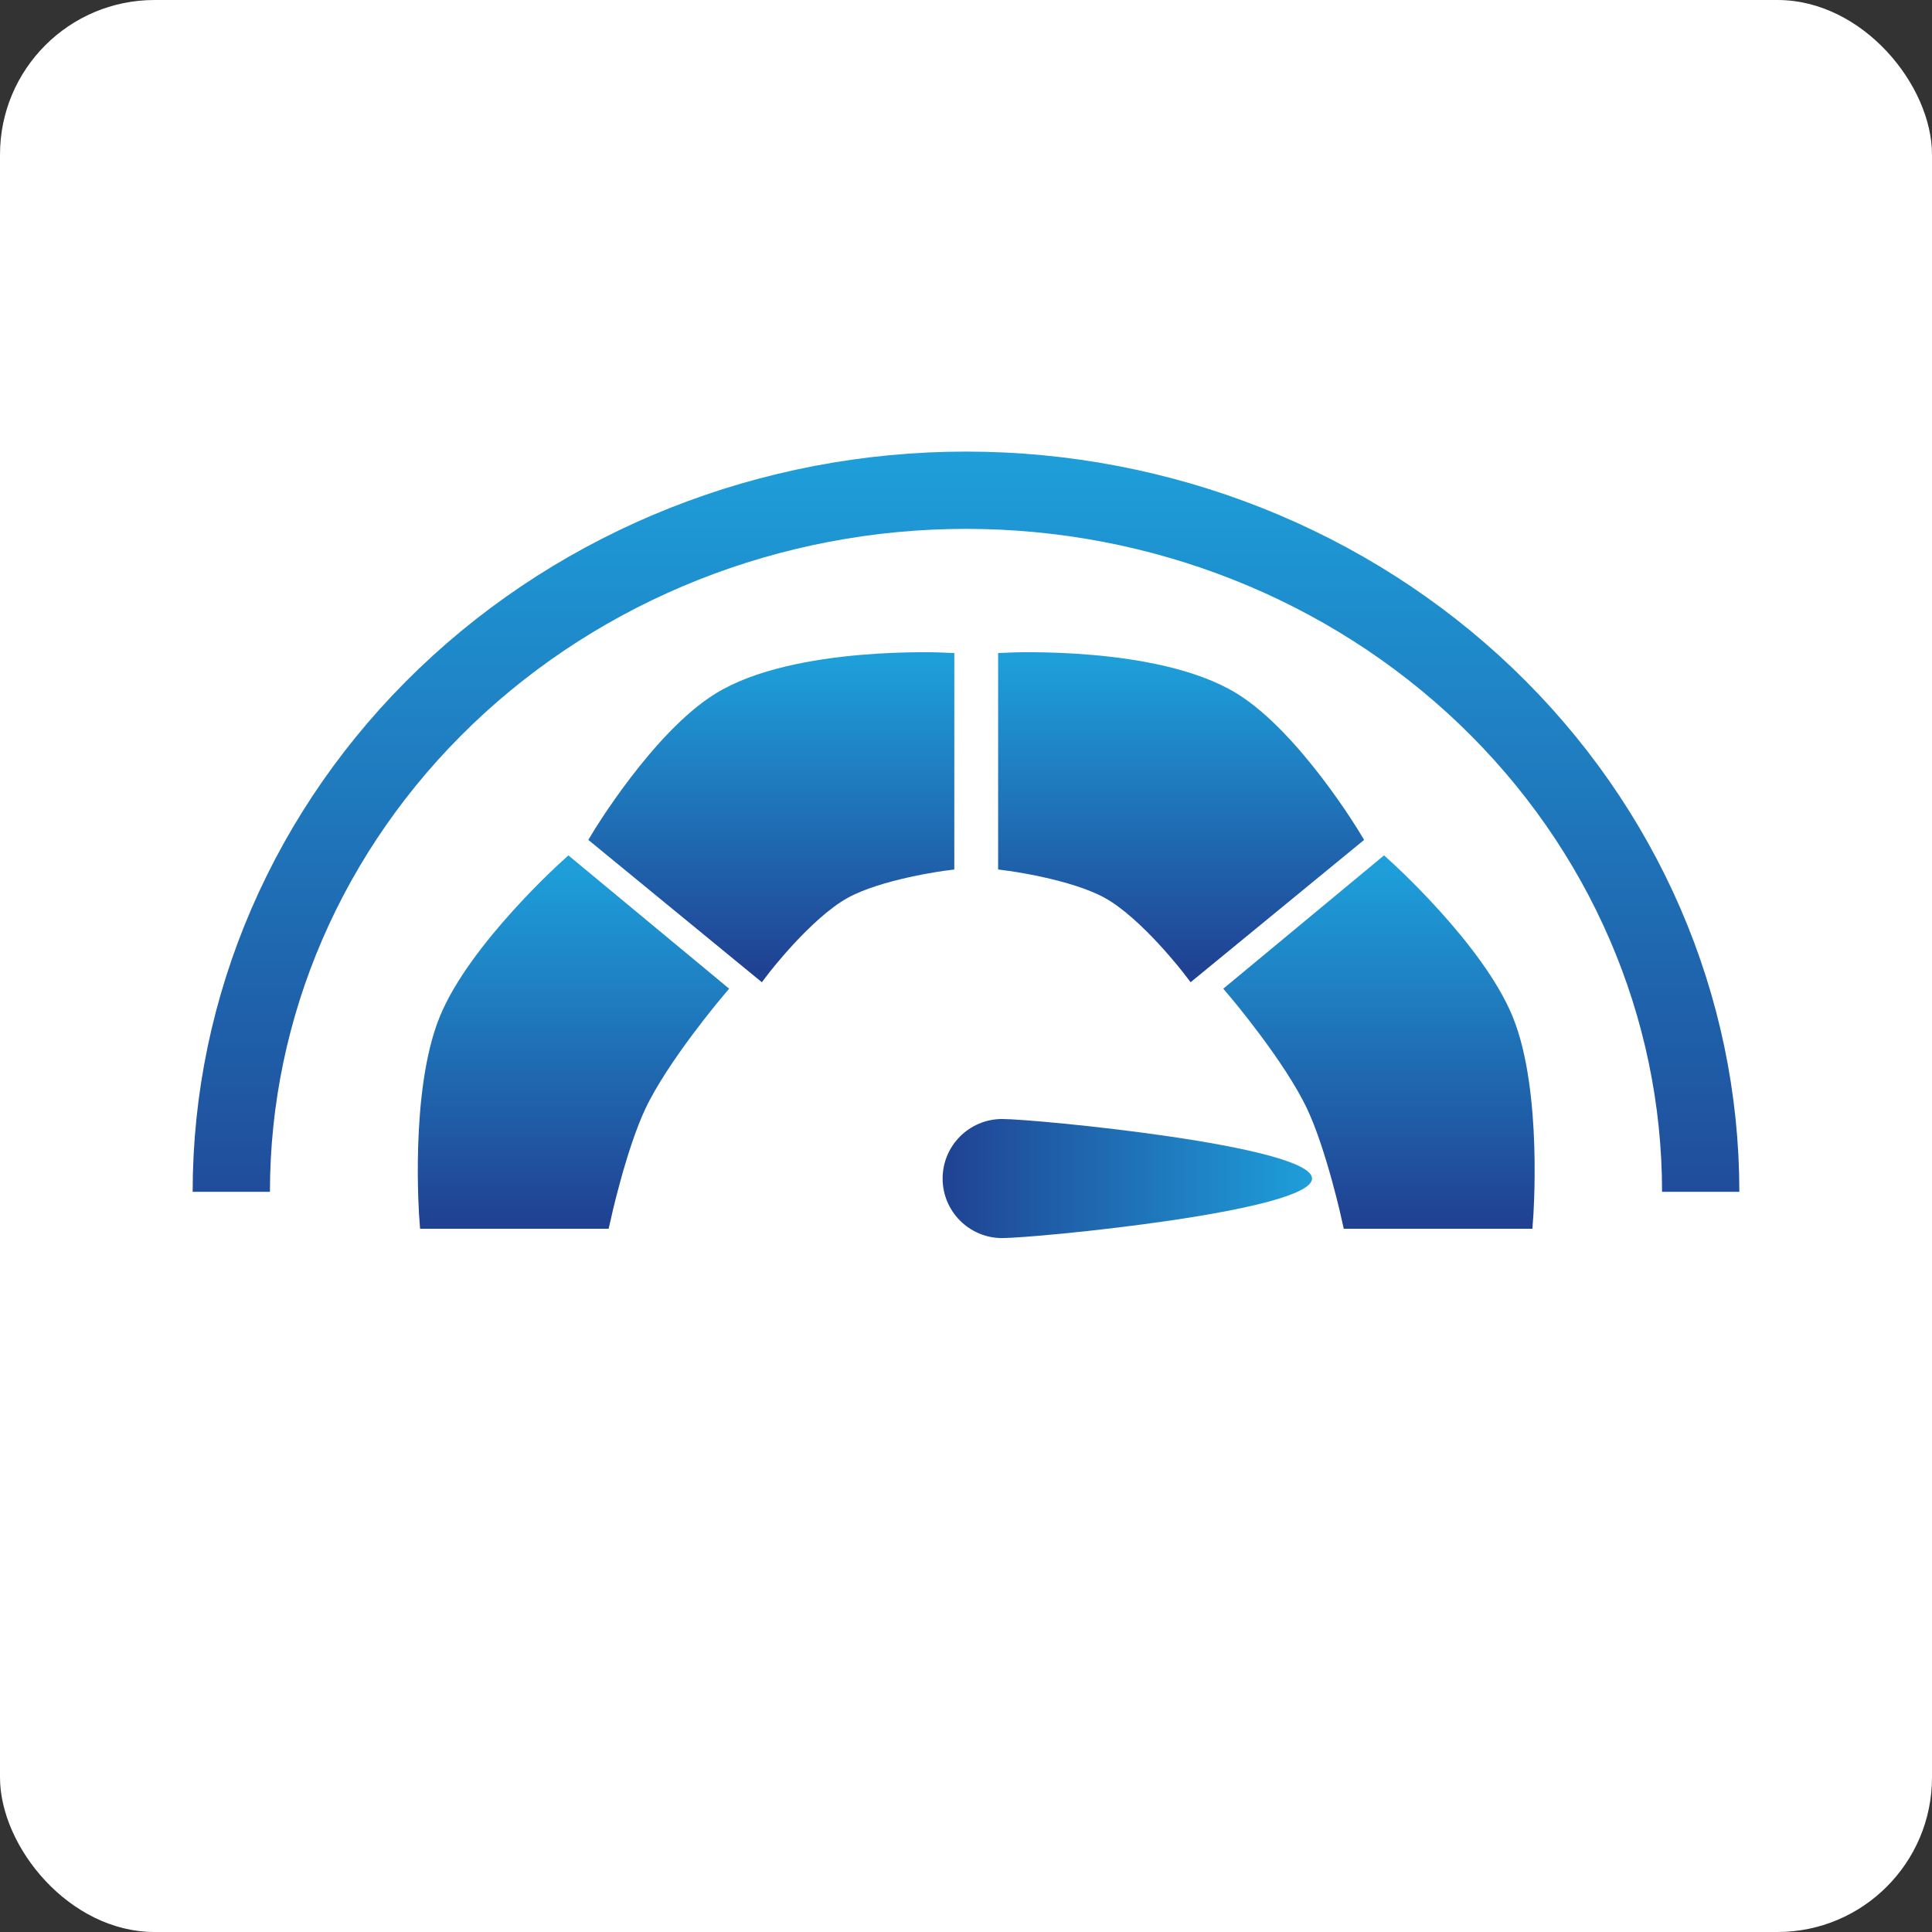
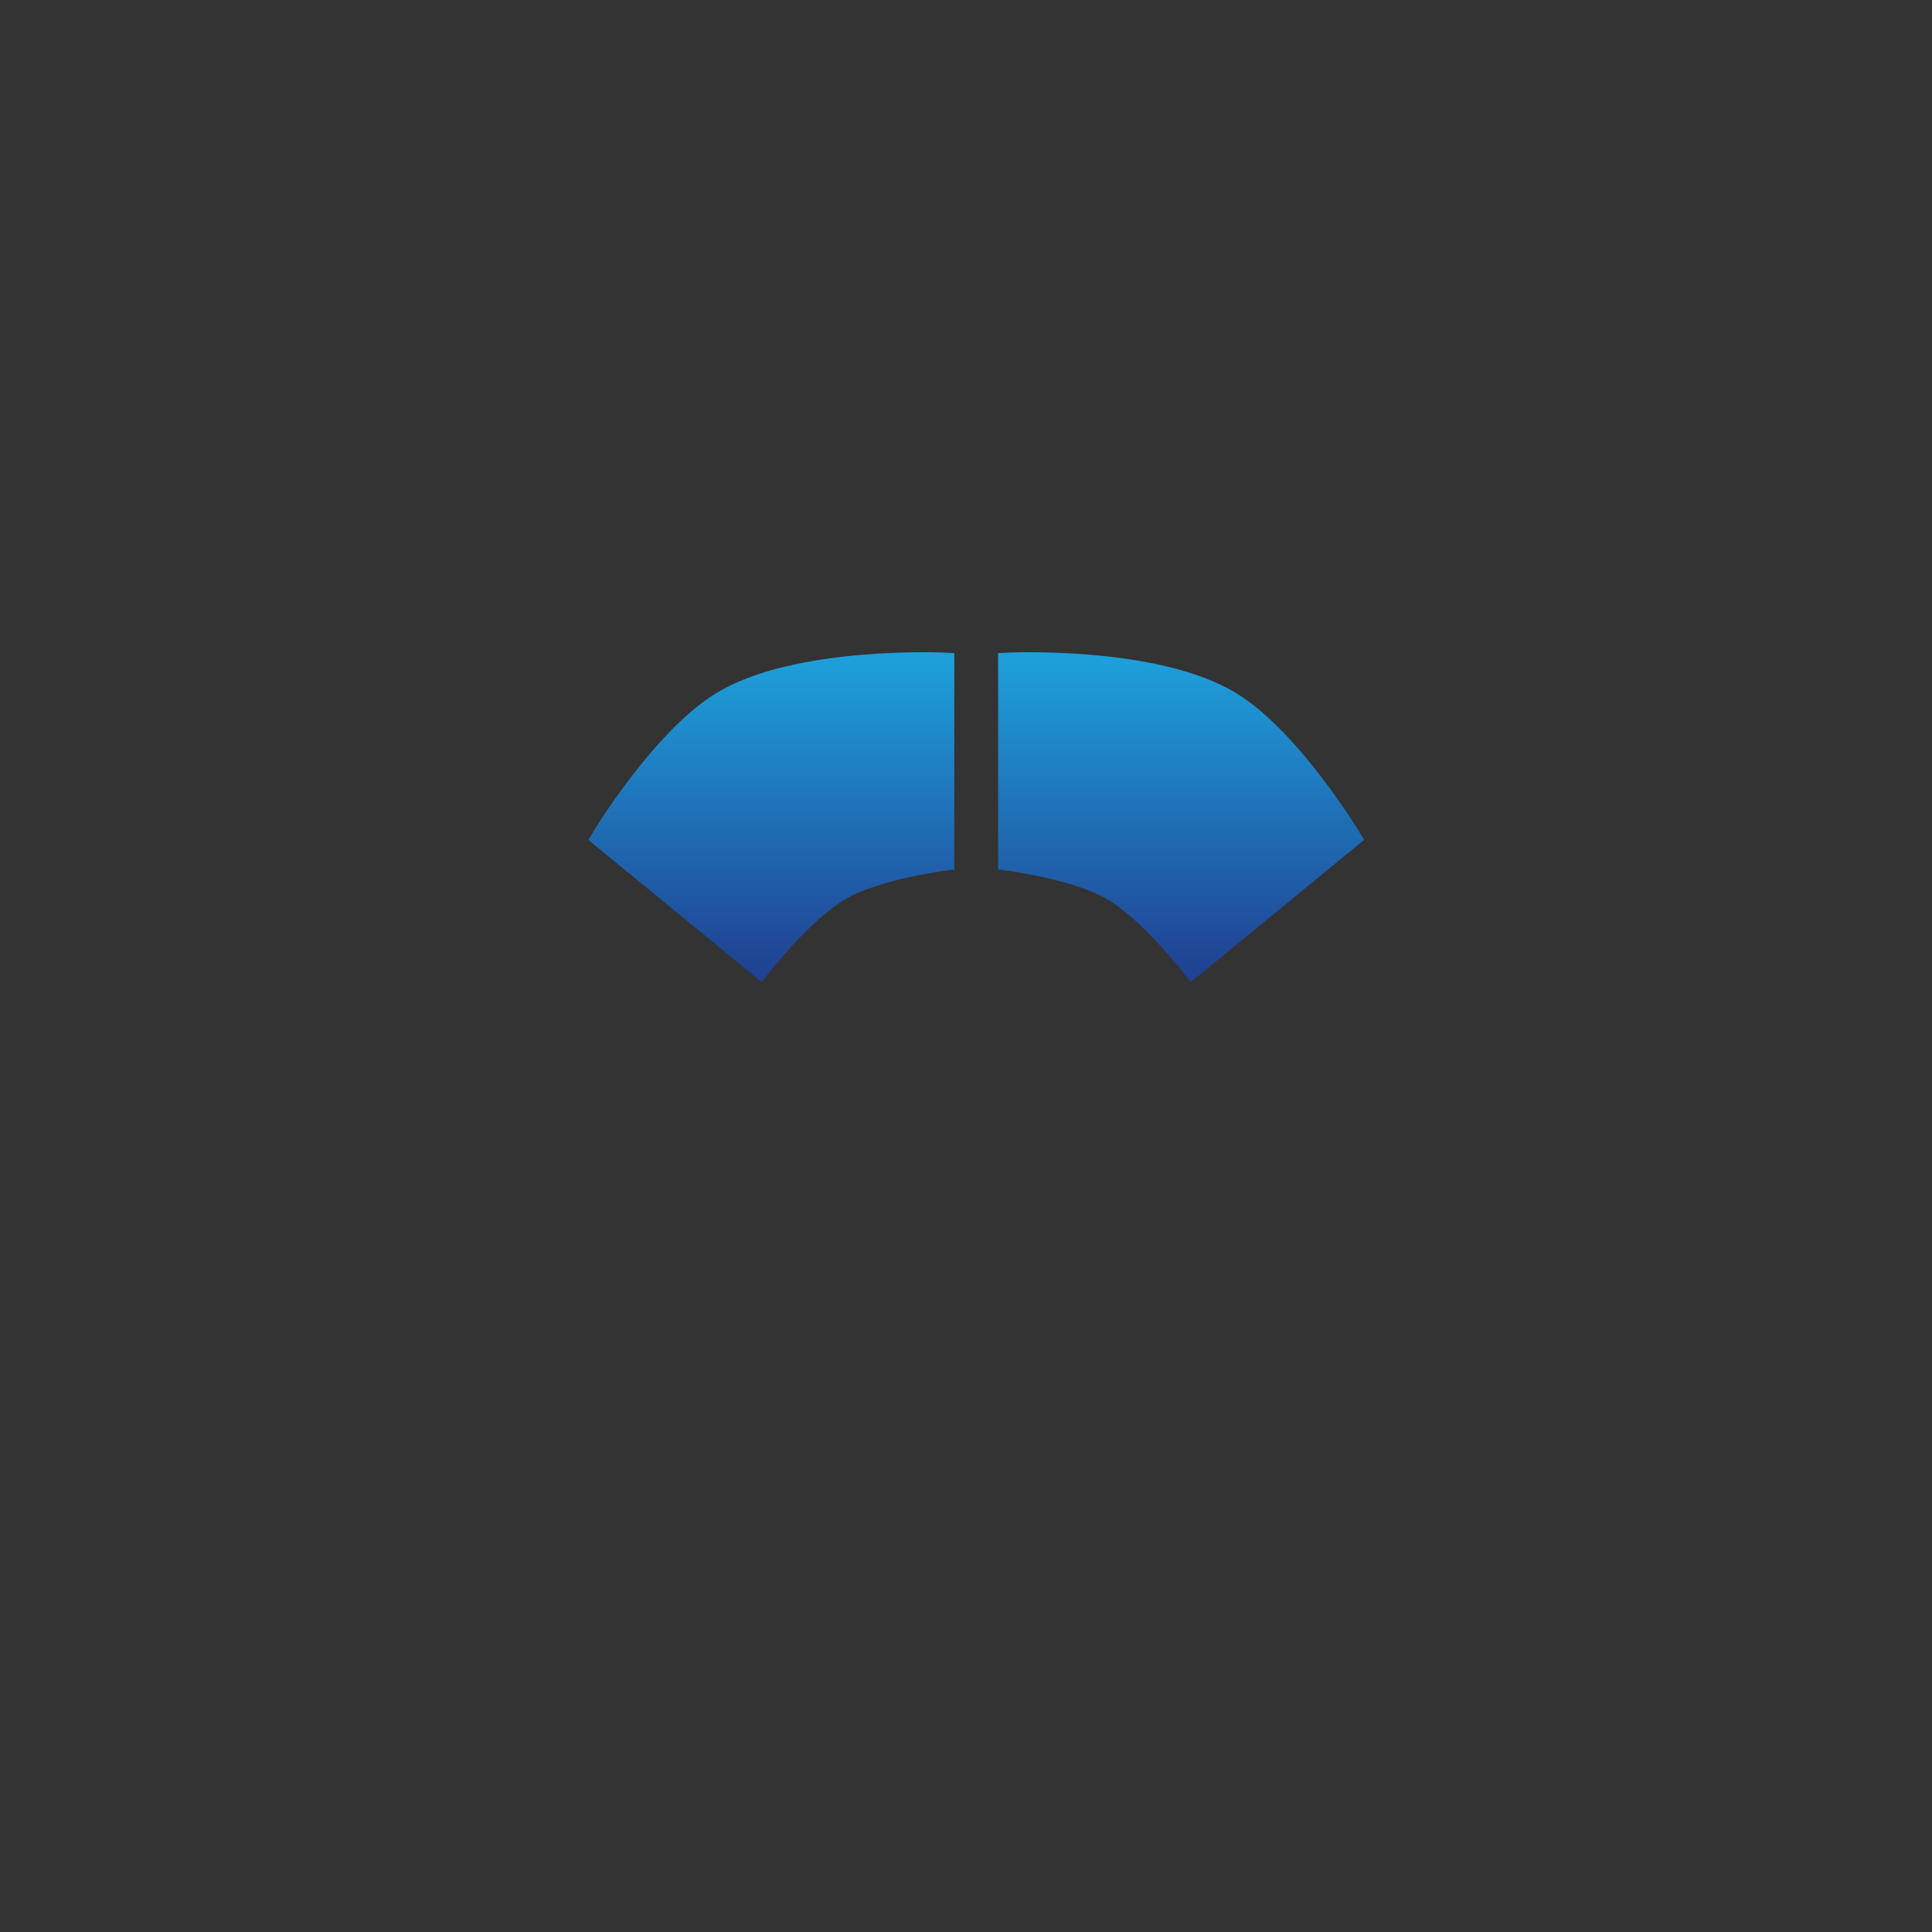
<svg xmlns="http://www.w3.org/2000/svg" width="100" height="100" viewBox="0 0 100 100" fill="none">
  <rect x="0" y="0" width="100" height="100" fill="#333333" stroke="none" />
-   <rect width="100" height="100" rx="8" fill="white" />
-   <path d="M11.972 61.687C11.972 52.085 15.956 42.858 23.079 36.041C30.204 29.22 39.887 25.374 50 25.374C60.113 25.374 69.796 29.22 76.921 36.041C84.044 42.858 88.028 52.085 88.028 61.687" stroke="url(#paint0_linear_836_1055)" stroke-width="4" />
-   <path d="M32.956 57.168C31.919 59.362 31.102 63.099 31.102 63.099H22.206C22.206 63.099 21.7 56.55 23.225 52.813C24.706 49.186 29.434 44.935 29.434 44.935L37.033 51.237C37.033 51.237 34.157 54.627 32.956 57.168Z" fill="url(#paint1_linear_836_1055)" stroke="url(#paint2_linear_836_1055)" stroke-linecap="round" />
-   <path d="M68.103 57.168C69.14 59.362 69.956 63.099 69.956 63.099H78.853C78.853 63.099 79.359 56.55 77.833 52.813C76.353 49.186 71.624 44.935 71.624 44.935L64.025 51.237C64.025 51.237 66.902 54.627 68.103 57.168Z" fill="url(#paint3_linear_836_1055)" stroke="url(#paint4_linear_836_1055)" stroke-linecap="round" />
  <path d="M31.102 43.36L39.35 50.125C39.35 50.125 41.602 47.171 43.613 46.048C45.484 45.003 48.895 44.565 48.895 44.565V34.279C48.895 34.279 41.226 33.914 37.311 36.317C34.186 38.236 31.102 43.36 31.102 43.36Z" fill="url(#paint5_linear_836_1055)" stroke="url(#paint6_linear_836_1055)" stroke-linecap="round" />
  <path d="M69.956 43.36L61.709 50.125C61.709 50.125 59.457 47.171 57.446 46.048C55.575 45.003 52.163 44.565 52.163 44.565V34.279C52.163 34.279 59.833 33.914 63.747 36.317C66.872 38.236 69.956 43.36 69.956 43.36Z" fill="url(#paint7_linear_836_1055)" stroke="url(#paint8_linear_836_1055)" stroke-linecap="round" />
-   <path d="M48.79 61.001C48.79 62.703 50.17 64.083 51.872 64.083C53.574 64.083 67.911 62.703 67.911 61.001C67.911 59.299 53.574 57.919 51.872 57.919C50.17 57.919 48.79 59.299 48.79 61.001Z" fill="url(#paint9_linear_836_1055)" />
  <defs>
    <linearGradient id="paint0_linear_836_1055" x1="50" y1="23.374" x2="50" y2="66.662" gradientUnits="userSpaceOnUse">
      <stop stop-color="#1E9FDA" />
      <stop offset="1" stop-color="#204293" />
    </linearGradient>
    <linearGradient id="paint1_linear_836_1055" x1="29.579" y1="44.935" x2="29.579" y2="63.099" gradientUnits="userSpaceOnUse">
      <stop stop-color="#1E9FDA" />
      <stop offset="1" stop-color="#204293" />
    </linearGradient>
    <linearGradient id="paint2_linear_836_1055" x1="29.62" y1="44.935" x2="29.62" y2="63.099" gradientUnits="userSpaceOnUse">
      <stop stop-color="#1E9FDA" />
      <stop offset="1" stop-color="#204293" />
    </linearGradient>
    <linearGradient id="paint3_linear_836_1055" x1="71.479" y1="44.935" x2="71.479" y2="63.099" gradientUnits="userSpaceOnUse">
      <stop stop-color="#1E9FDA" />
      <stop offset="1" stop-color="#204293" />
    </linearGradient>
    <linearGradient id="paint4_linear_836_1055" x1="71.439" y1="44.935" x2="71.439" y2="63.099" gradientUnits="userSpaceOnUse">
      <stop stop-color="#1E9FDA" />
      <stop offset="1" stop-color="#204293" />
    </linearGradient>
    <linearGradient id="paint5_linear_836_1055" x1="39.999" y1="34.259" x2="39.999" y2="50.125" gradientUnits="userSpaceOnUse">
      <stop stop-color="#1E9FDA" />
      <stop offset="1" stop-color="#204293" />
    </linearGradient>
    <linearGradient id="paint6_linear_836_1055" x1="40.047" y1="34.259" x2="40.047" y2="50.125" gradientUnits="userSpaceOnUse">
      <stop stop-color="#1E9FDA" />
      <stop offset="1" stop-color="#204293" />
    </linearGradient>
    <linearGradient id="paint7_linear_836_1055" x1="61.06" y1="34.259" x2="61.06" y2="50.125" gradientUnits="userSpaceOnUse">
      <stop stop-color="#1E9FDA" />
      <stop offset="1" stop-color="#204293" />
    </linearGradient>
    <linearGradient id="paint8_linear_836_1055" x1="61.012" y1="34.259" x2="61.012" y2="50.125" gradientUnits="userSpaceOnUse">
      <stop stop-color="#1E9FDA" />
      <stop offset="1" stop-color="#204293" />
    </linearGradient>
    <linearGradient id="paint9_linear_836_1055" x1="67.911" y1="61.001" x2="48.79" y2="61.001" gradientUnits="userSpaceOnUse">
      <stop stop-color="#1E9FDA" />
      <stop offset="1" stop-color="#204293" />
    </linearGradient>
  </defs>
</svg>